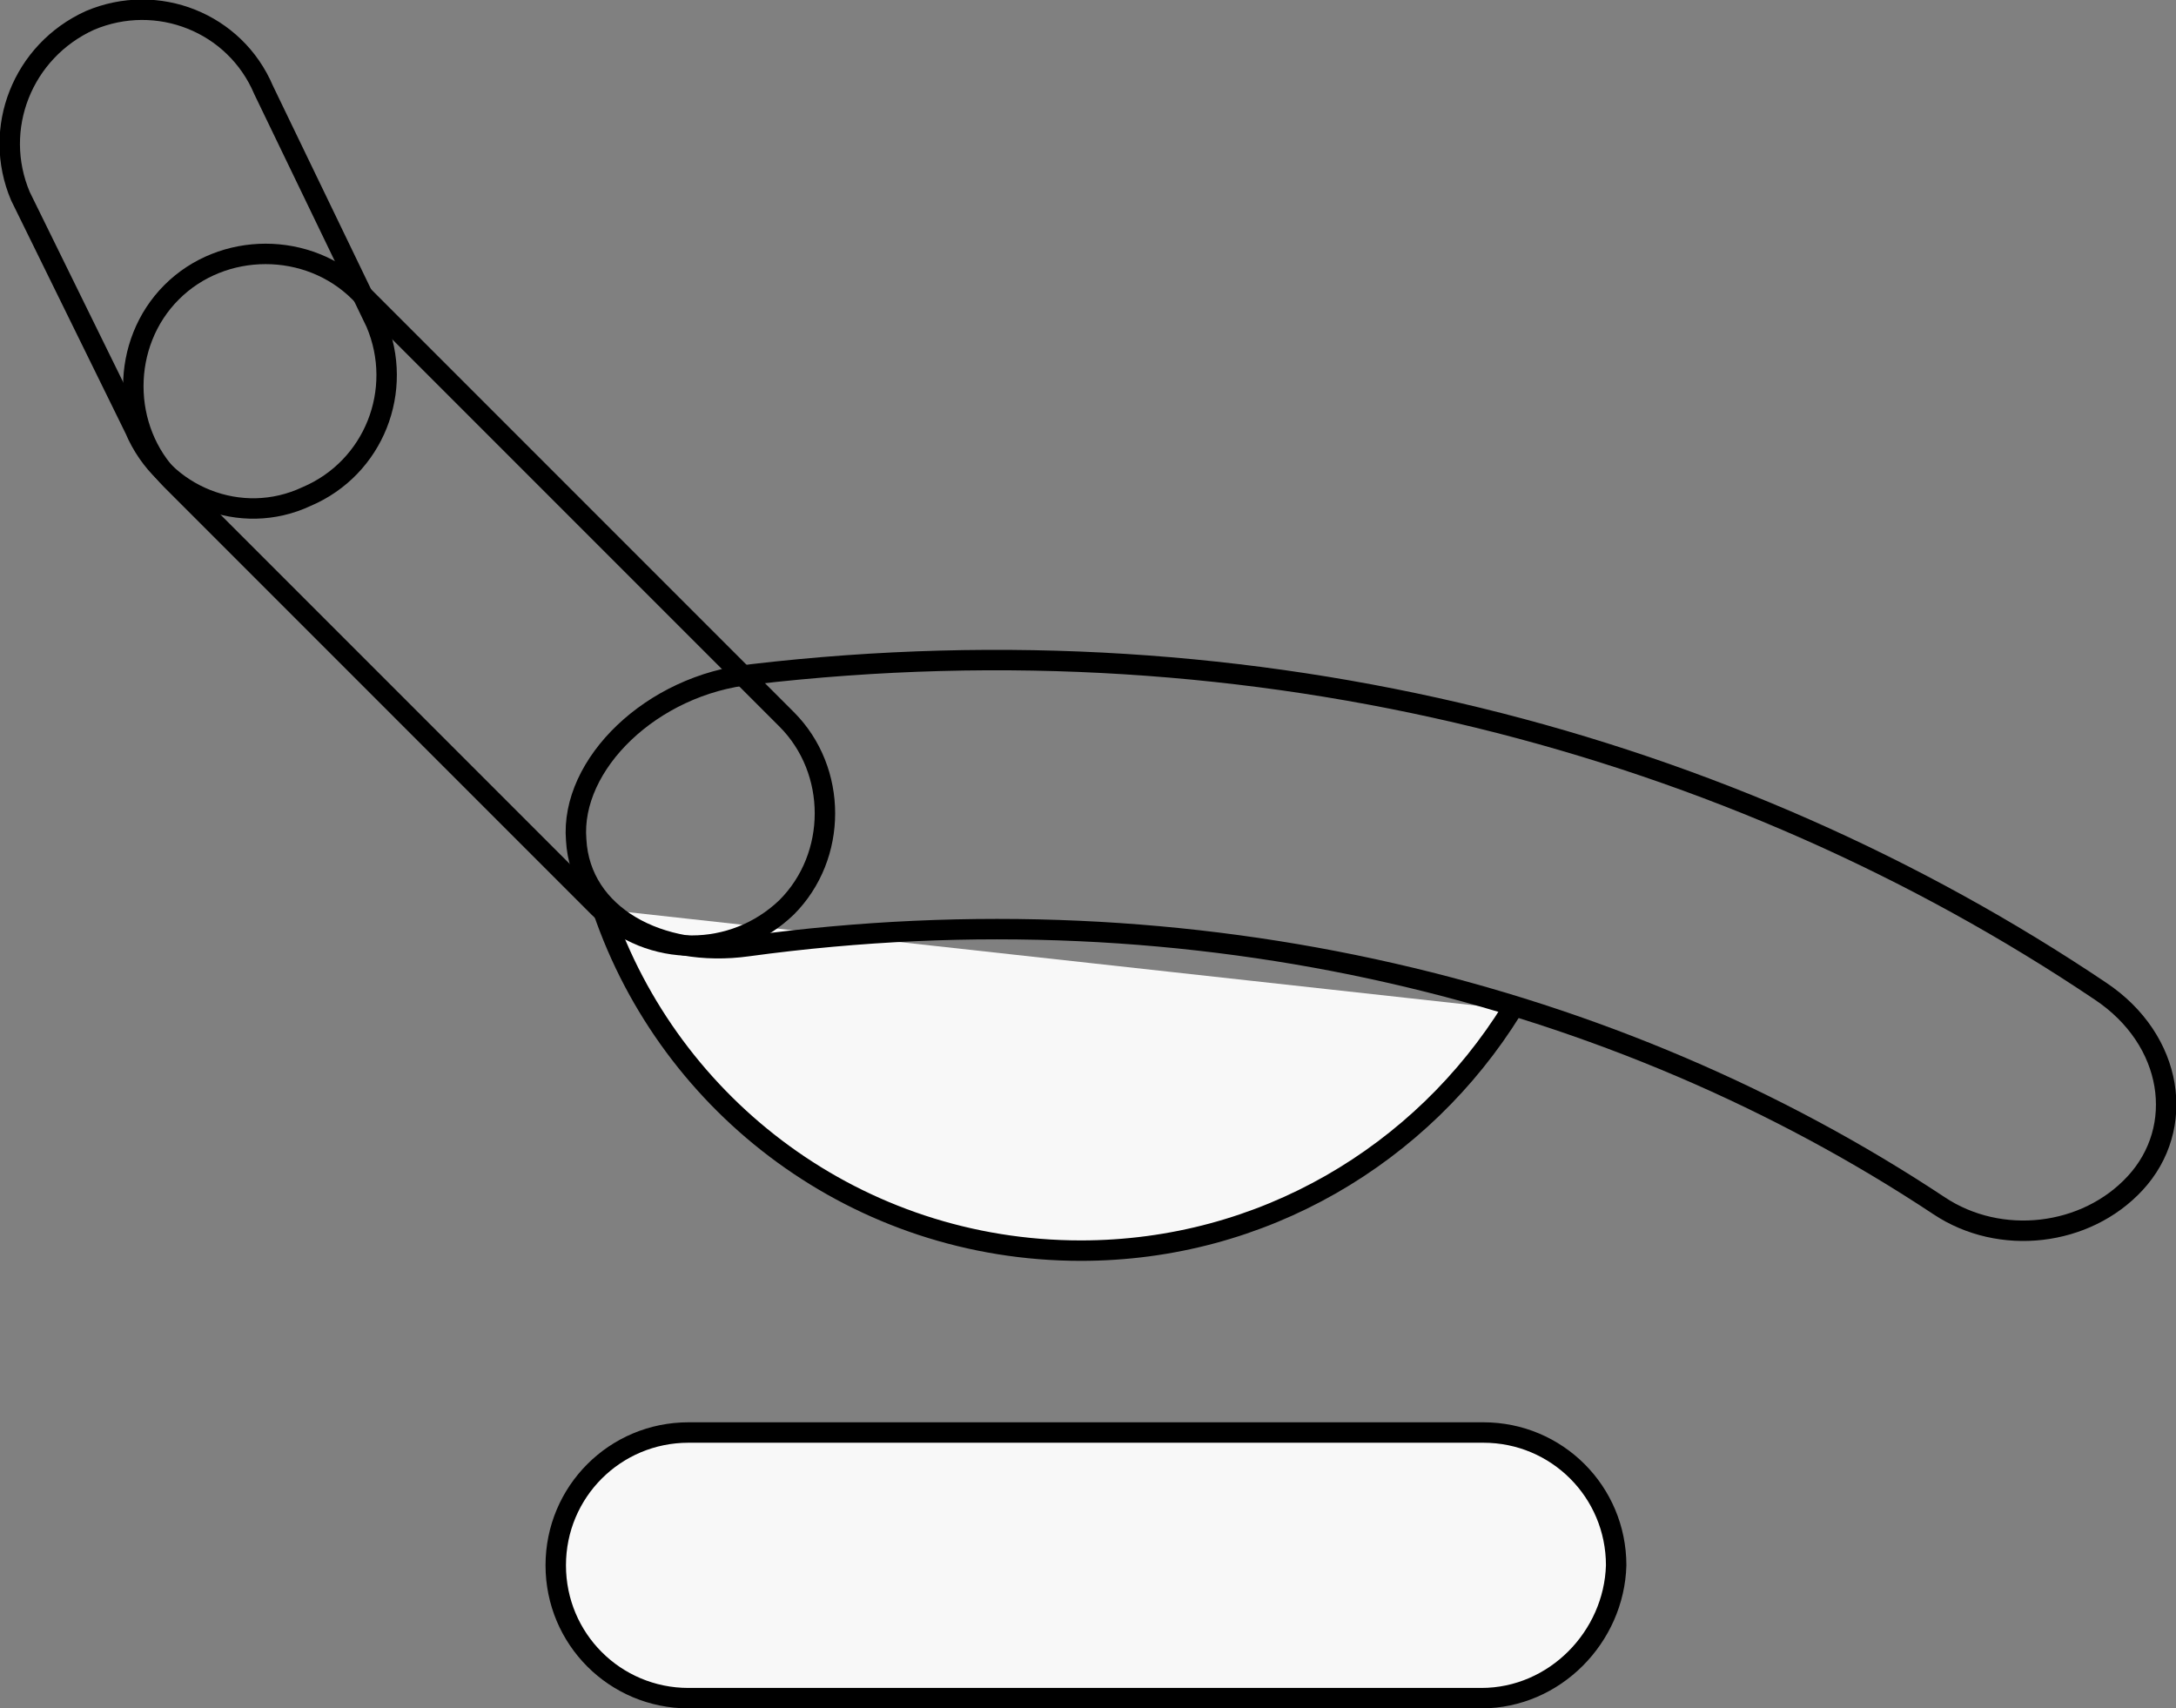
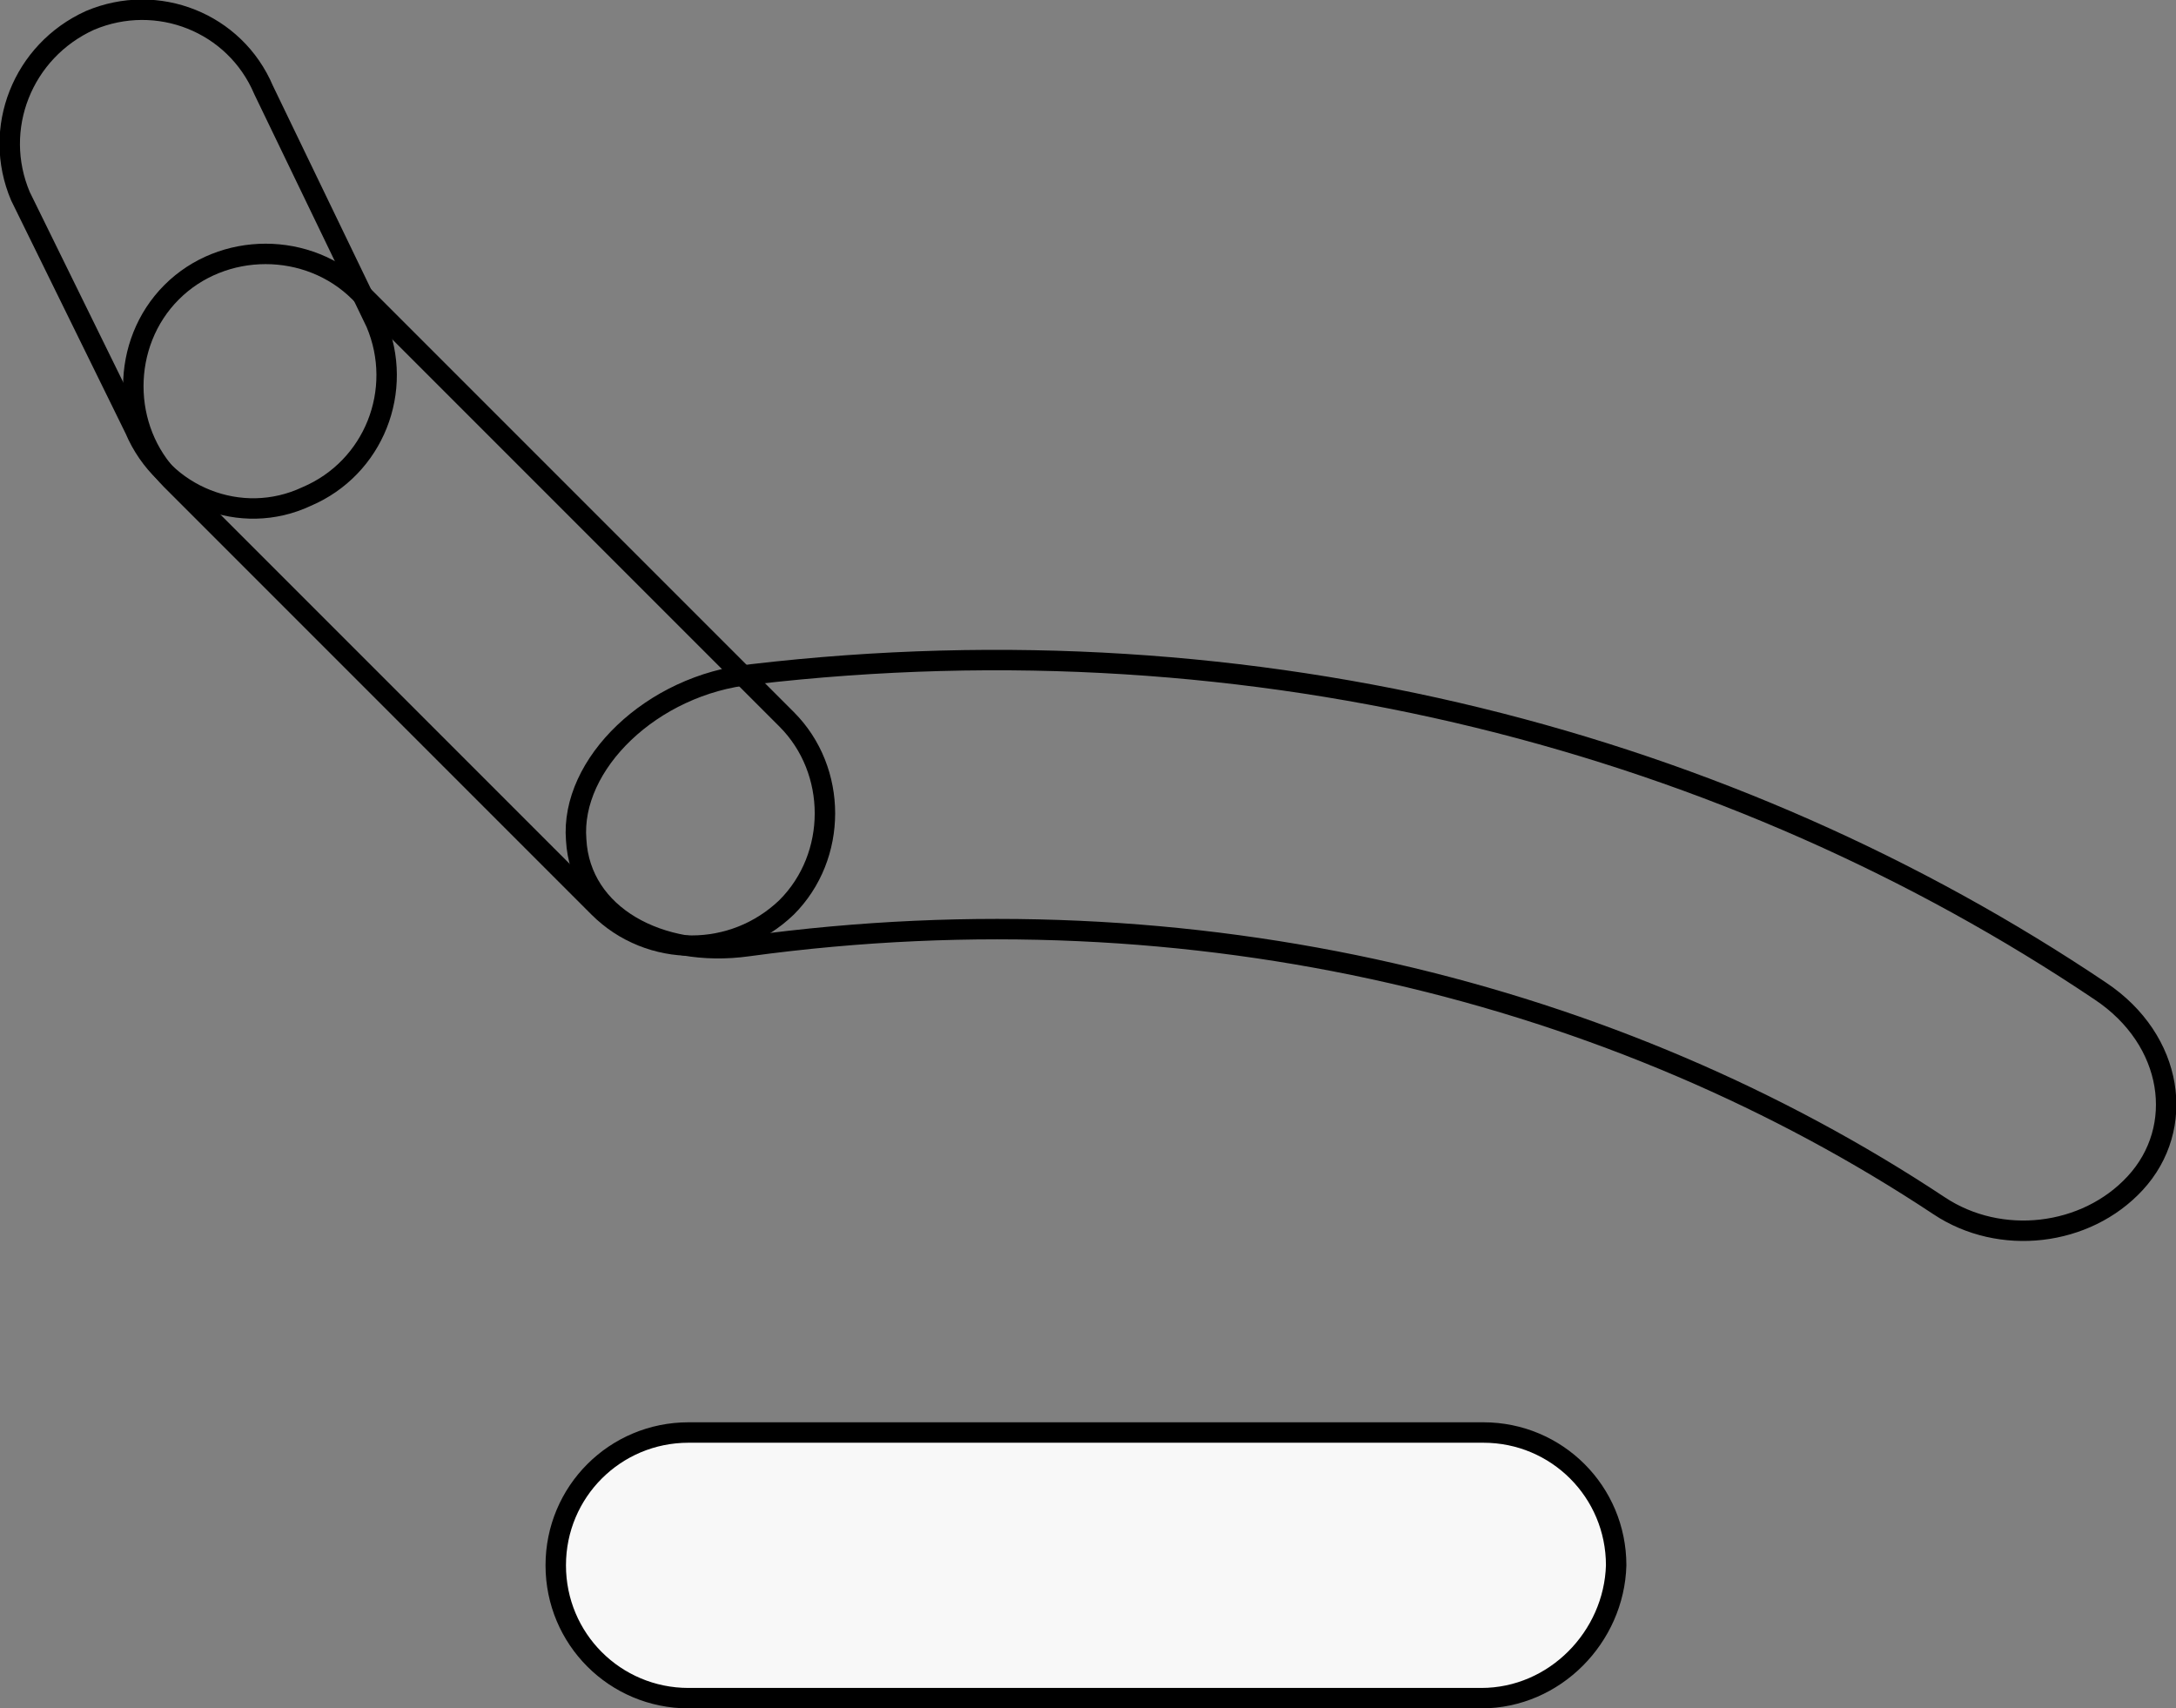
<svg xmlns="http://www.w3.org/2000/svg" version="1.1" id="Layer_1" x="0px" y="0px" viewBox="0 0 106.5 83.6" style="enable-background:new 0 0 106.5 83.6;" xml:space="preserve">
  <rect x="0" y="0" width="106.5" height="83.6" fill="#808080" stroke="none" />
  <style type="text/css">
	.st0{fill:#F8F8F8;stroke:#000000;stroke-miterlimit:10;}
	.st1{fill:none;stroke:#000000;stroke-miterlimit:10;}
</style>
  <path class="st0" d="M72.5,83.1H33.7c-3.6,0-6.5-2.9-6.5-6.5v0c0-3.6,2.9-6.5,6.5-6.5h38.9c3.6,0,6.5,2.9,6.5,6.5v0  C79,80.1,76.1,83.1,72.5,83.1z" />
  <path class="st1" d="M6.6,21L1,9.6C-0.4,6.3,1.1,2.5,4.4,1l0,0c3.3-1.4,7.1,0.1,8.5,3.4l5.5,11.4c1.4,3.3-0.1,7.1-3.4,8.5l0,0  C11.8,25.8,8,24.3,6.6,21z" />
-   <path class="st0" d="M29.5,44.5c3.3,9.7,12.5,16.7,23.4,16.7c8.9,0,16.7-4.7,21.1-11.8" />
  <path class="st1" d="M29.3,44.4L8.4,23.5c-2.5-2.5-2.5-6.7,0-9.2l0,0c2.5-2.5,6.7-2.5,9.2,0l20.9,20.9c2.5,2.5,2.5,6.7,0,9.2l0,0  C35.9,46.9,31.8,46.9,29.3,44.4z" />
  <path class="st1" d="M94.9,59C79.2,48.6,58.6,43.3,36.6,46.3c-4.3,0.6-8.2-1.5-8.4-5.2l0,0c-0.3-3.7,3.7-7.6,8.6-8.1  c24.8-2.9,48,3.4,66,15.5c3.6,2.4,4.2,6.7,1.7,9.4v0C102.1,60.5,97.9,61,94.9,59z" />
</svg>